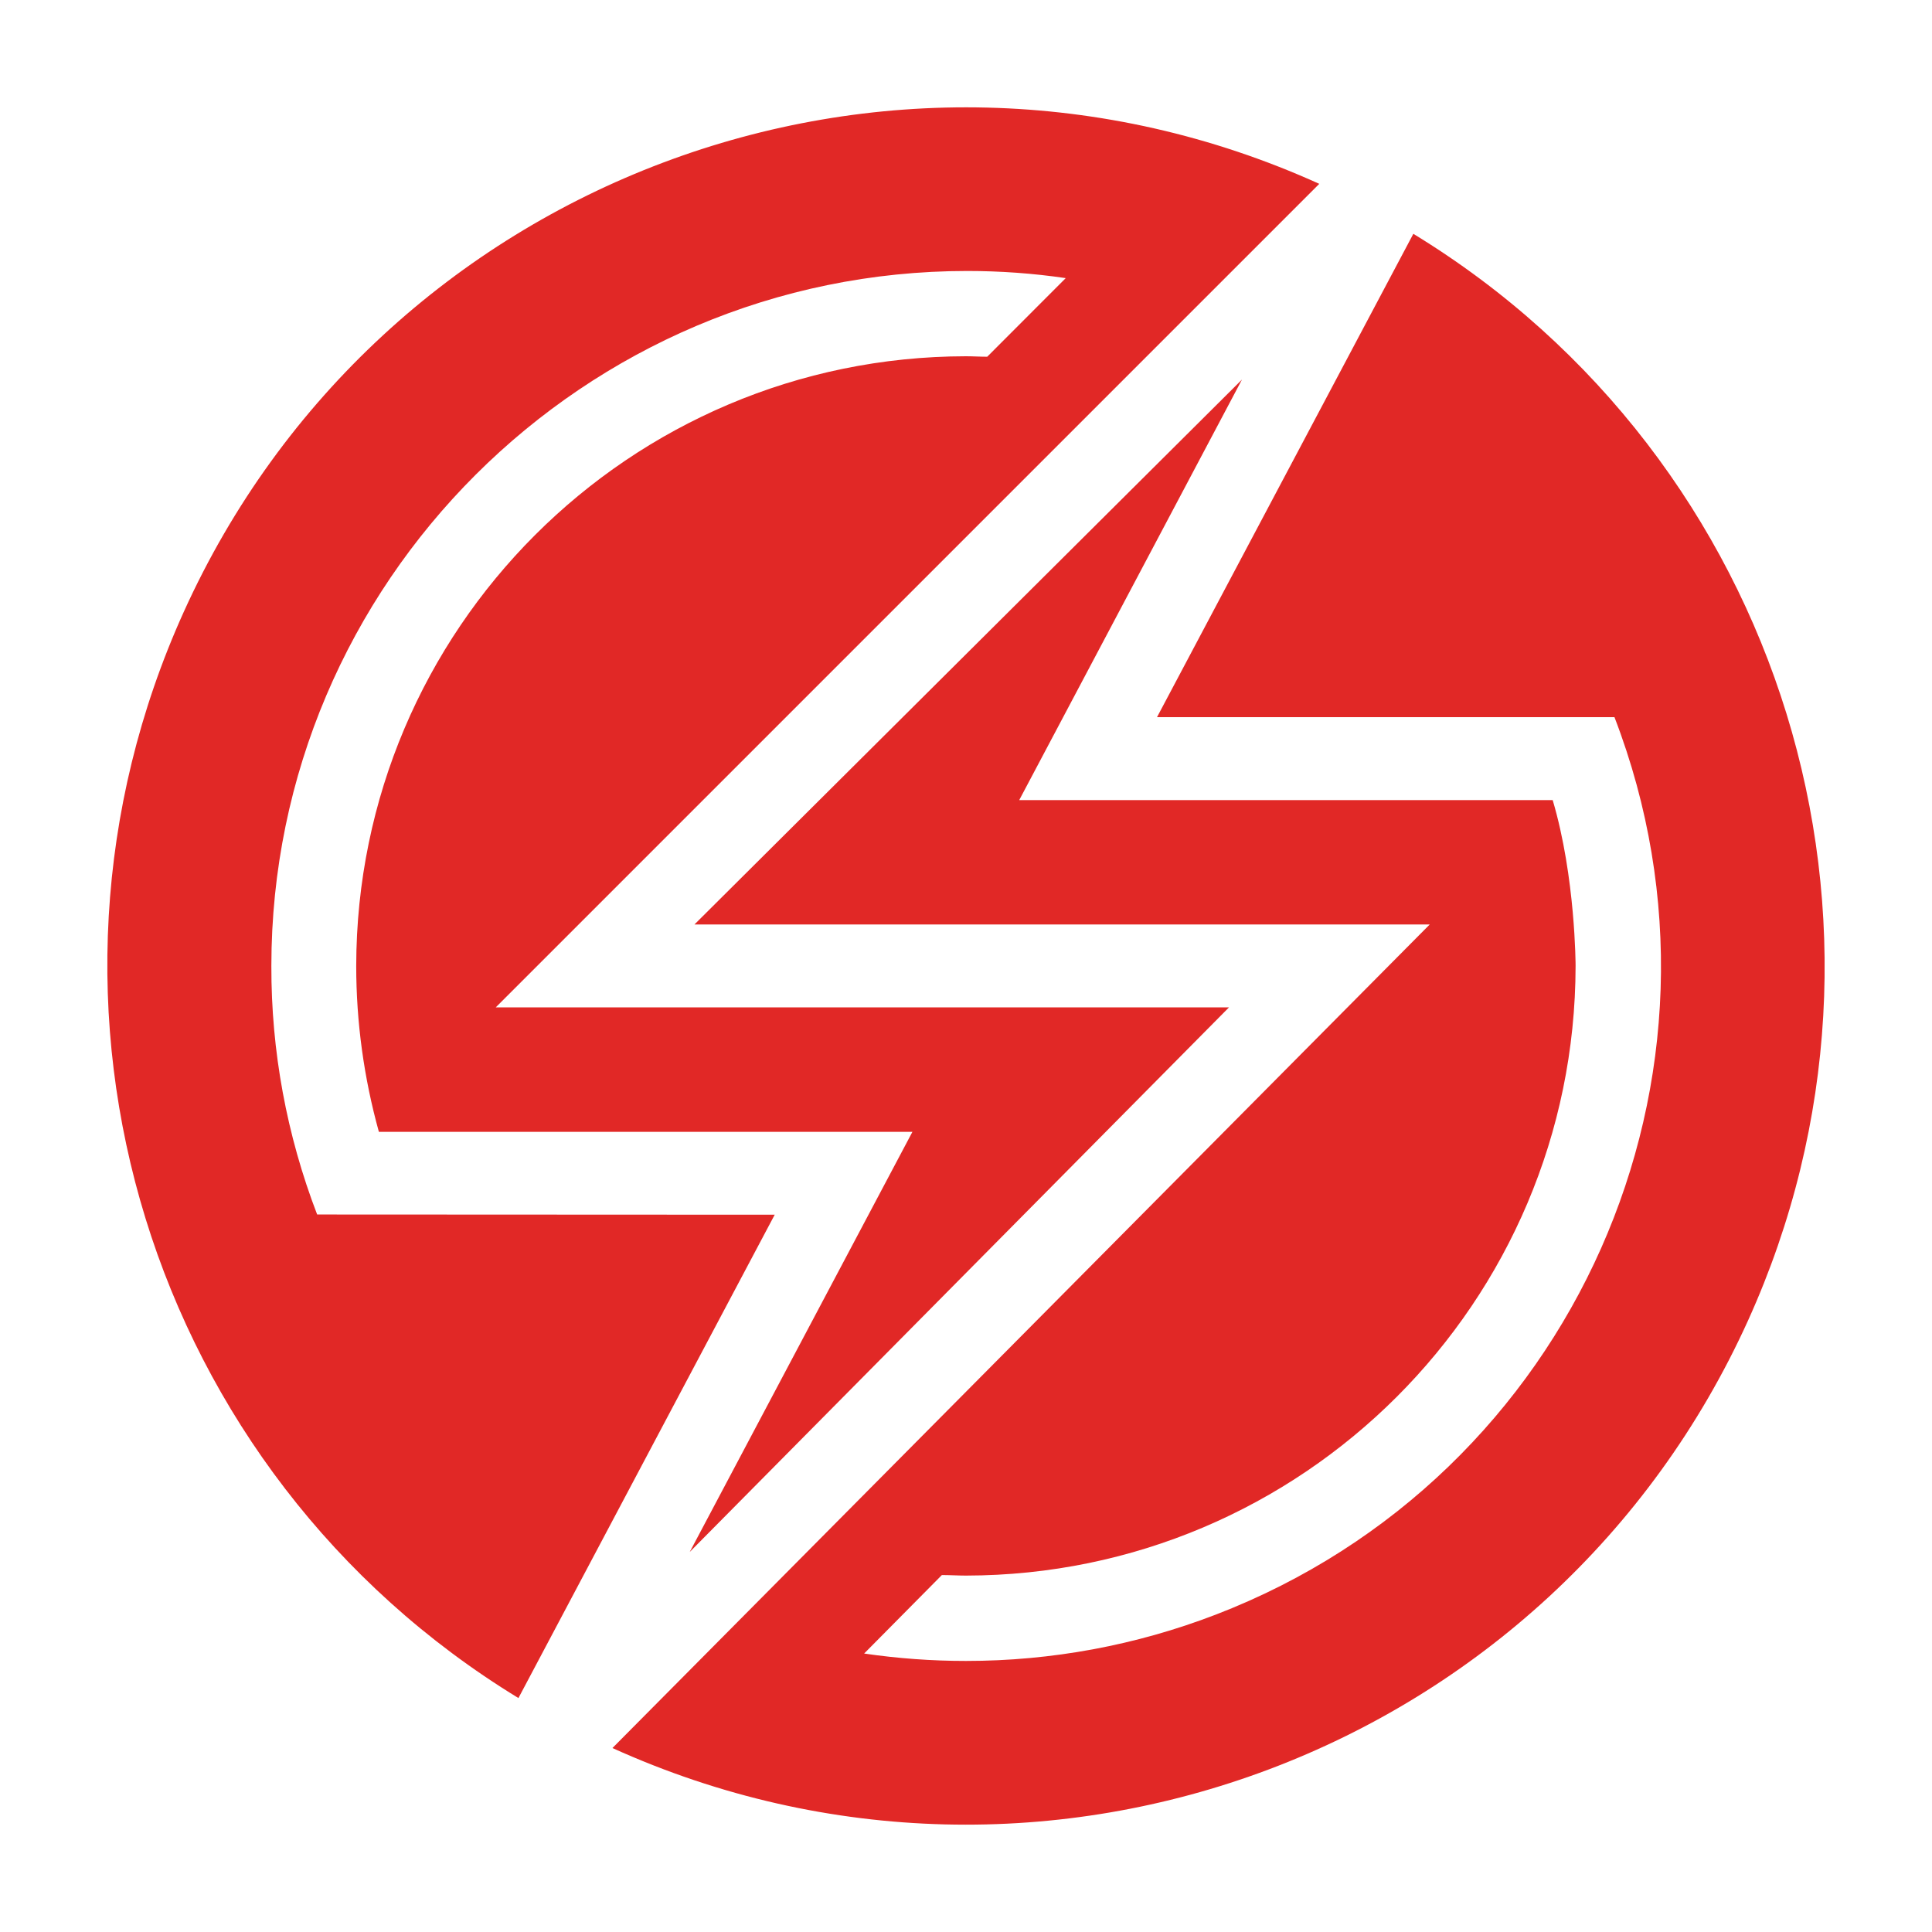
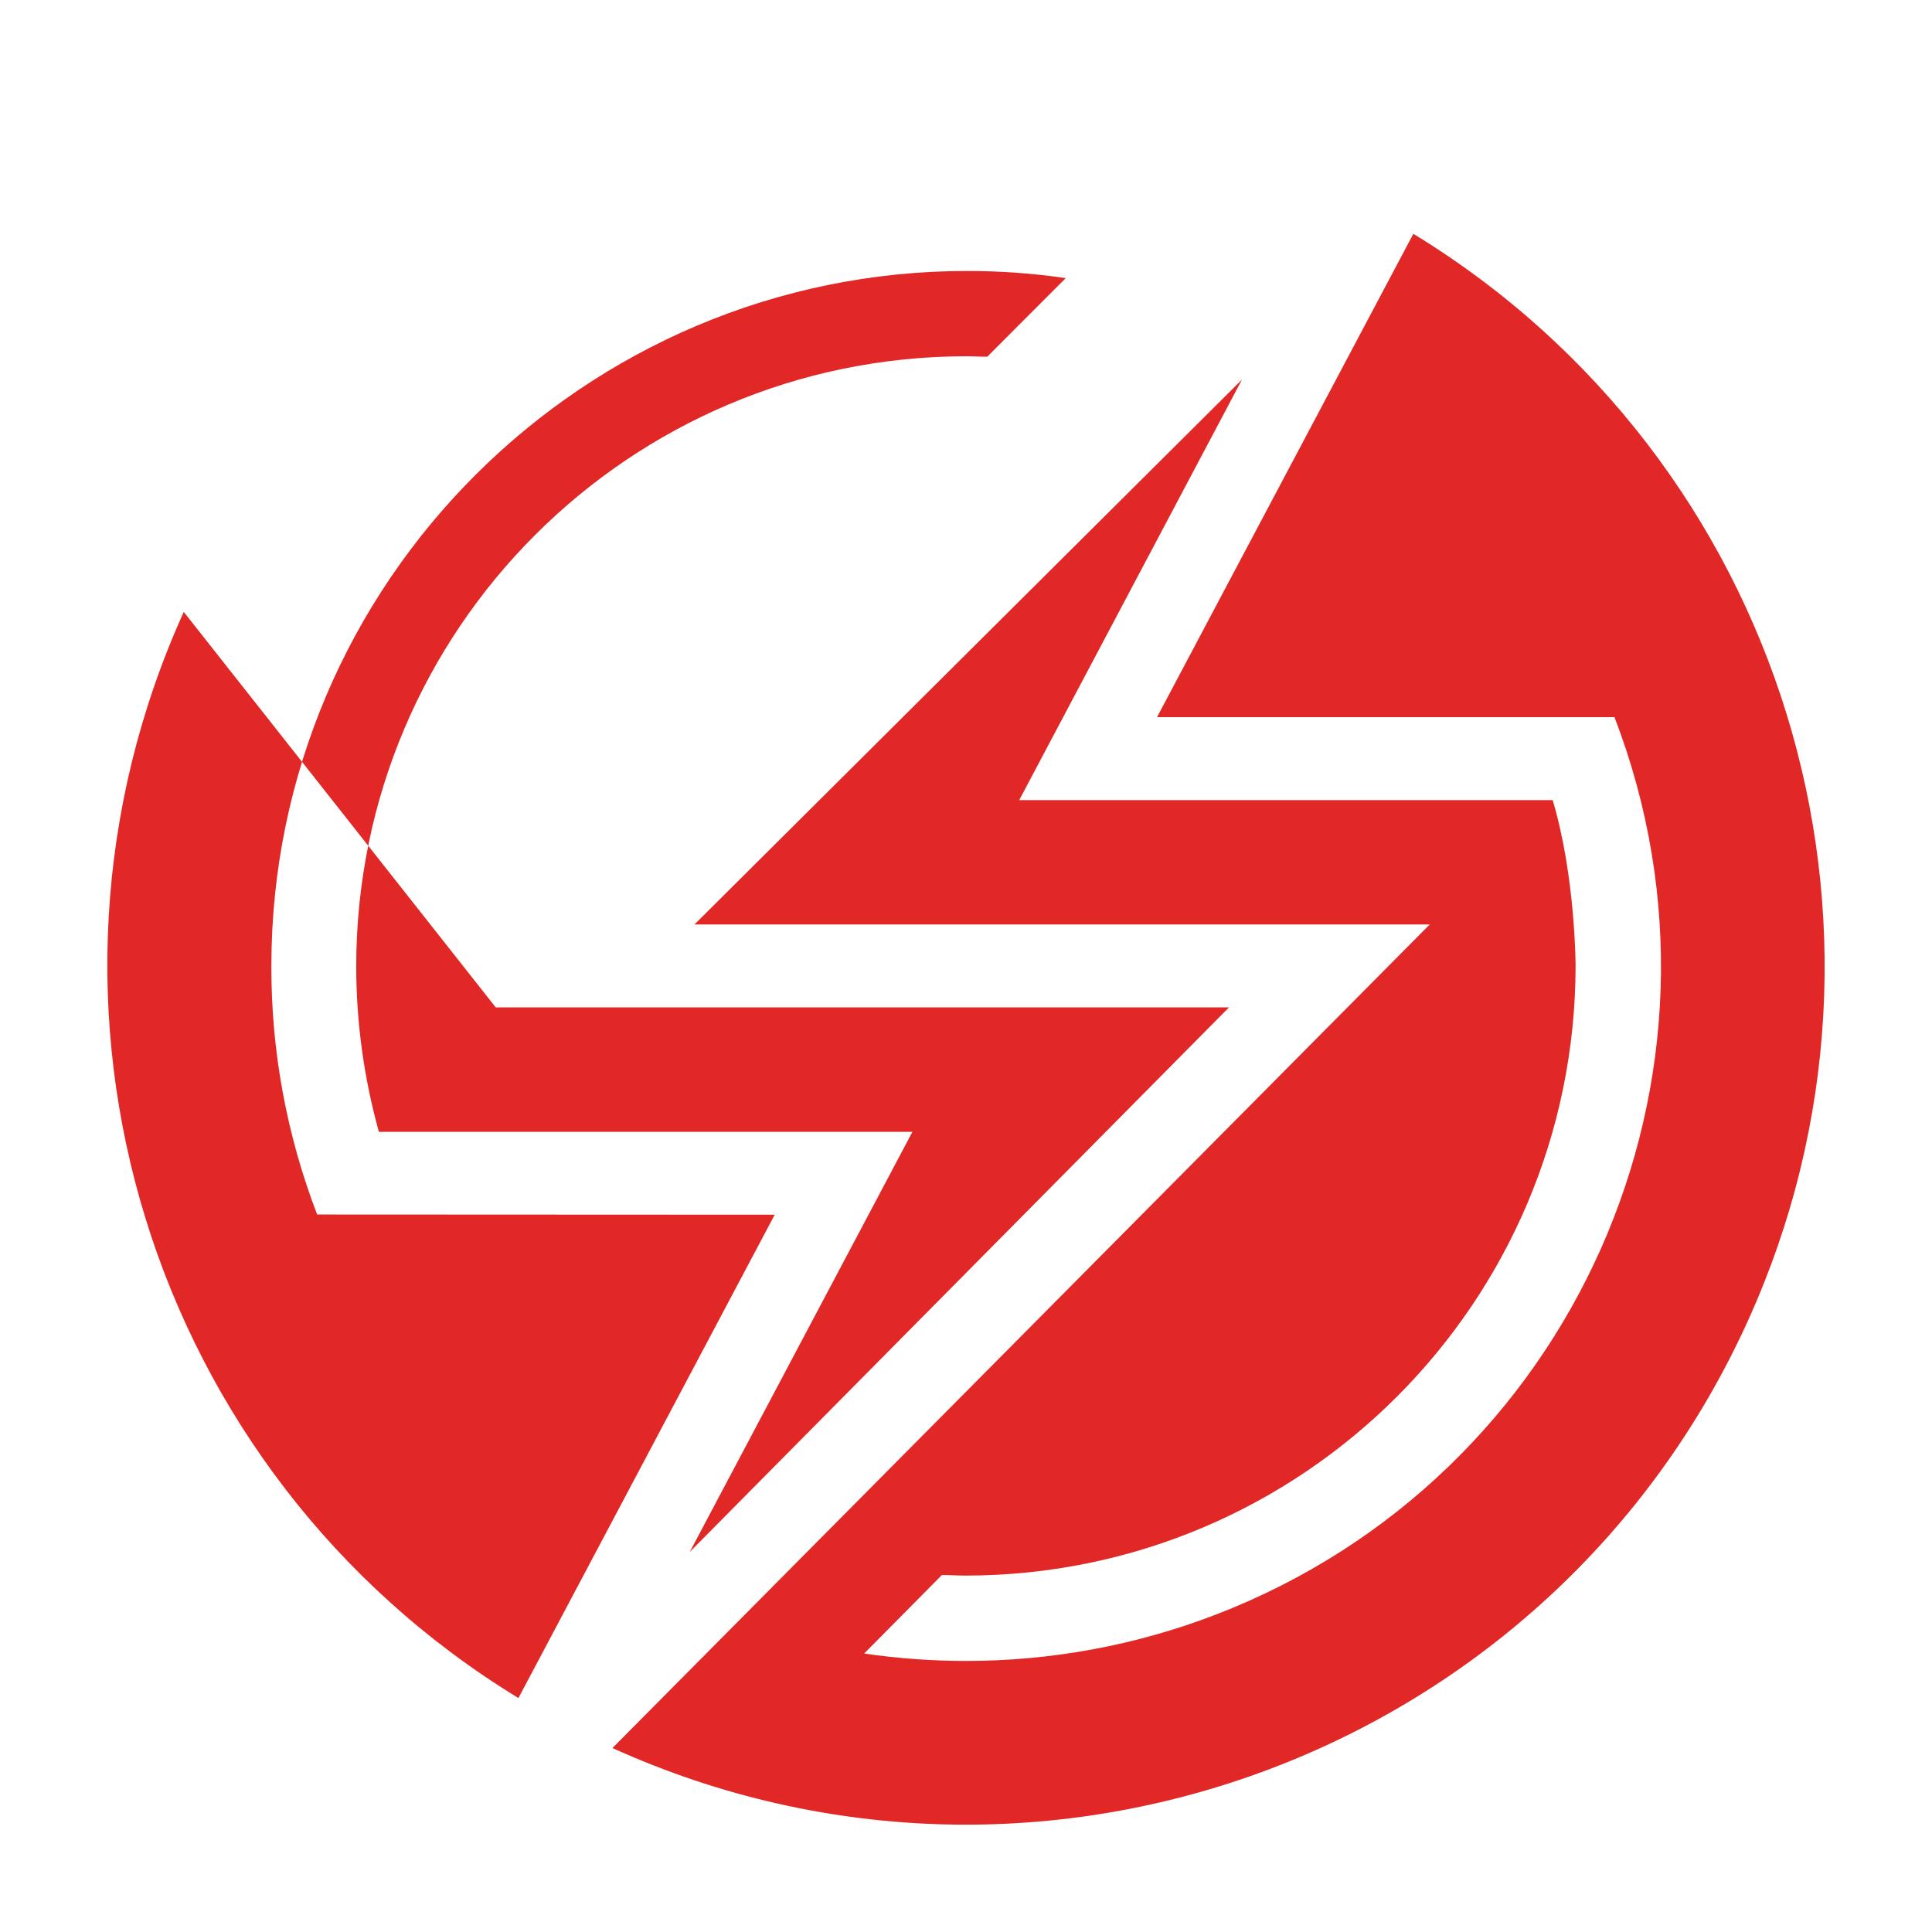
<svg xmlns="http://www.w3.org/2000/svg" width="90" height="90" viewBox="0 0 90 90" fill="none">
-   <path d="M14.774 56.576L36.089 56.586L24.151 79.102C6.928 68.588 0.242 46.888 8.56 28.505C17.662 8.391 41.343 -0.536 61.457 8.564L23.093 46.928H57.251L32.131 72.296L42.504 52.726H17.65C16.951 50.21 16.594 47.609 16.594 44.998C16.614 29.321 29.317 16.616 44.994 16.596C45.328 16.596 45.657 16.618 45.989 16.618L49.646 12.956C48.129 12.733 46.595 12.623 45.059 12.623C27.21 12.623 12.641 27.146 12.641 44.998C12.631 48.956 13.354 52.881 14.774 56.576ZM65.839 10.892C83.073 21.407 89.761 43.118 81.434 61.507C72.326 81.617 48.64 90.538 28.53 81.43L66.602 43.066H32.35L57.856 17.682L47.479 37.272H72.33C73.397 40.865 73.397 44.998 73.397 44.998C73.377 60.675 60.672 73.378 44.996 73.397C44.621 73.397 44.249 73.372 43.876 73.372L40.255 77.028C41.825 77.257 43.41 77.373 44.996 77.373C48.977 77.375 52.925 76.644 56.639 75.214C73.311 68.797 81.625 50.081 75.208 33.408H53.898L65.839 10.892Z" fill="#E12826" />
+   <path d="M14.774 56.576L36.089 56.586L24.151 79.102C6.928 68.588 0.242 46.888 8.56 28.505L23.093 46.928H57.251L32.131 72.296L42.504 52.726H17.65C16.951 50.21 16.594 47.609 16.594 44.998C16.614 29.321 29.317 16.616 44.994 16.596C45.328 16.596 45.657 16.618 45.989 16.618L49.646 12.956C48.129 12.733 46.595 12.623 45.059 12.623C27.21 12.623 12.641 27.146 12.641 44.998C12.631 48.956 13.354 52.881 14.774 56.576ZM65.839 10.892C83.073 21.407 89.761 43.118 81.434 61.507C72.326 81.617 48.64 90.538 28.53 81.43L66.602 43.066H32.35L57.856 17.682L47.479 37.272H72.33C73.397 40.865 73.397 44.998 73.397 44.998C73.377 60.675 60.672 73.378 44.996 73.397C44.621 73.397 44.249 73.372 43.876 73.372L40.255 77.028C41.825 77.257 43.41 77.373 44.996 77.373C48.977 77.375 52.925 76.644 56.639 75.214C73.311 68.797 81.625 50.081 75.208 33.408H53.898L65.839 10.892Z" fill="#E12826" />
</svg>